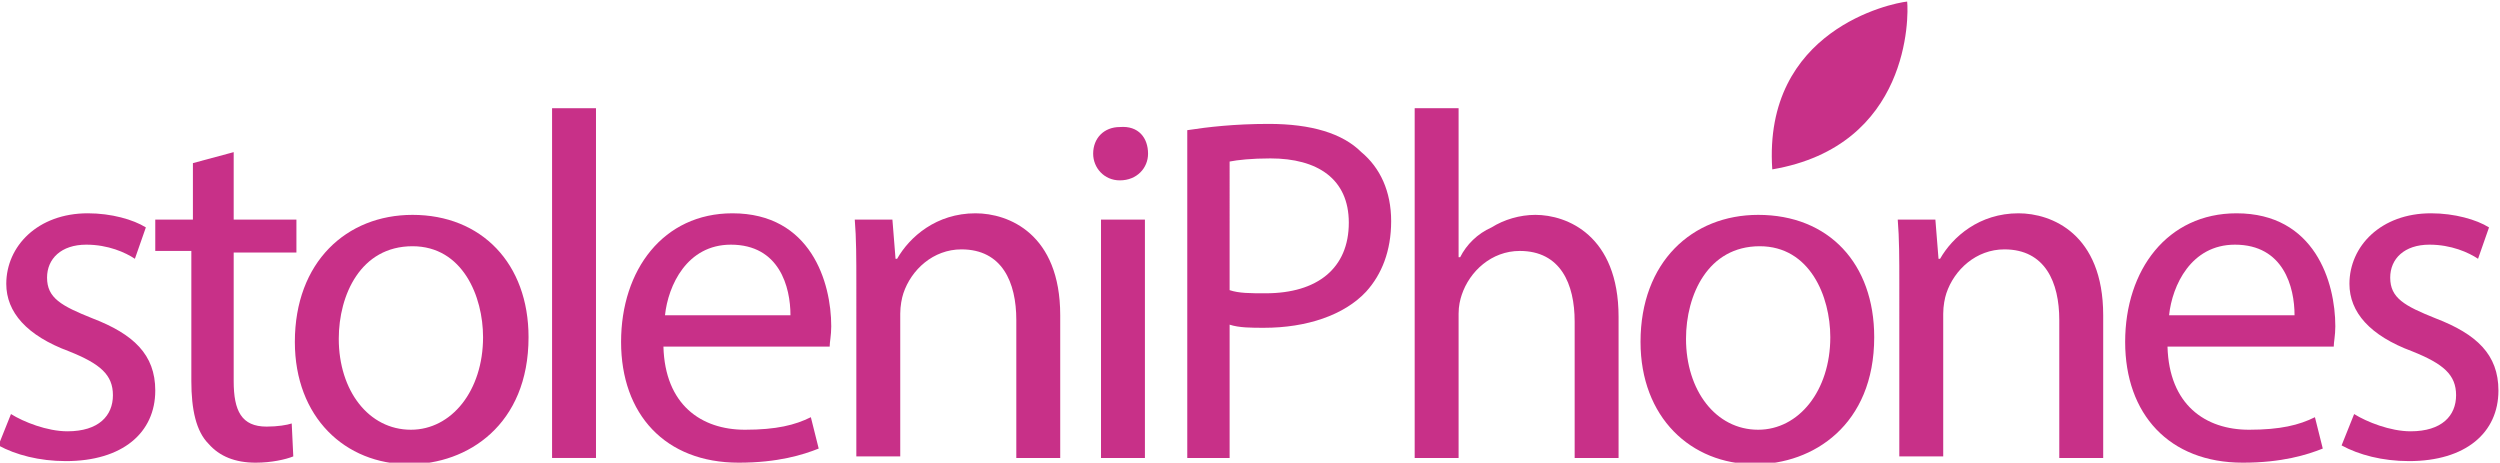
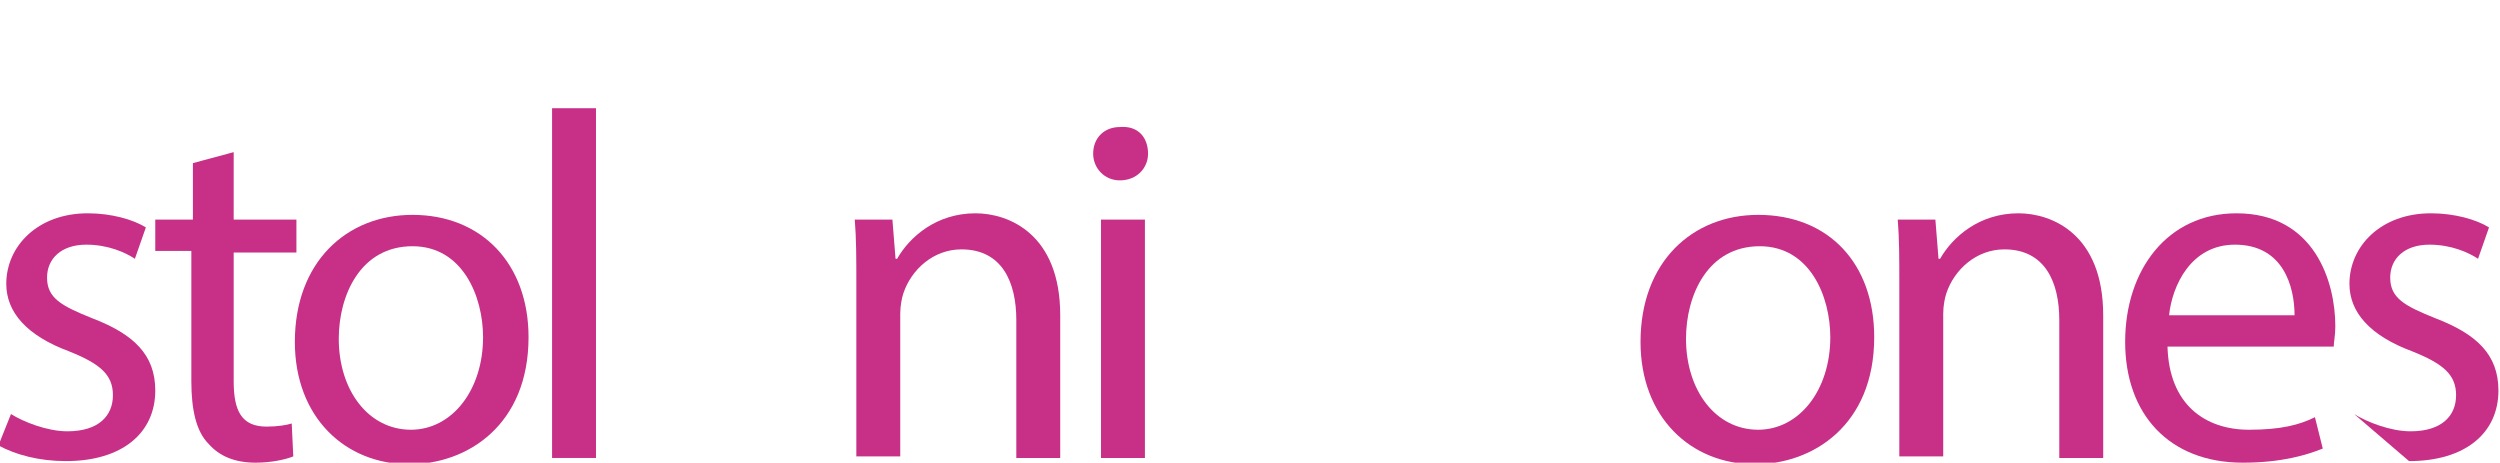
<svg xmlns="http://www.w3.org/2000/svg" version="1.1" id="Livello_1" x="0px" y="0px" viewBox="0 0 159.4 29.5" style="enable-background:new 0 0 159.4 29.5;" xml:space="preserve">
  <style type="text/css">
	.st0{fill:#C83088;}
</style>
  <g>
    <g>
      <path class="st0" d="M0.7,26.4c0.8,0.5,2.3,1.1,3.6,1.1c2,0,2.9-1,2.9-2.3c0-1.3-0.8-2-2.8-2.8c-2.7-1-4-2.5-4-4.3    c0-2.4,2-4.5,5.2-4.5c1.5,0,2.9,0.4,3.7,0.9l-0.7,2c-0.6-0.4-1.7-0.9-3.1-0.9c-1.6,0-2.5,0.9-2.5,2.1c0,1.3,0.9,1.8,2.9,2.6    c2.6,1,4,2.3,4,4.6c0,2.7-2.1,4.5-5.7,4.5c-1.7,0-3.2-0.4-4.3-1L0.7,26.4z" />
      <path class="st0" d="M14.9,9.7V14h4v2.1h-4v8.2c0,1.9,0.5,2.9,2.1,2.9c0.7,0,1.3-0.1,1.6-0.2l0.1,2.1c-0.5,0.2-1.4,0.4-2.4,0.4    c-1.3,0-2.3-0.4-3-1.2c-0.8-0.8-1.1-2.2-1.1-4v-8.3H9.9V14h2.4v-3.6L14.9,9.7z" />
      <path class="st0" d="M33.7,21.5c0,5.6-3.9,8.1-7.6,8.1c-4.1,0-7.3-3-7.3-7.8c0-5.1,3.3-8.1,7.5-8.1C30.7,13.7,33.7,16.8,33.7,21.5    z M21.6,21.6c0,3.3,1.9,5.8,4.6,5.8c2.6,0,4.6-2.5,4.6-5.9c0-2.6-1.3-5.8-4.5-5.8C23,15.7,21.6,18.8,21.6,21.6z" />
      <path class="st0" d="M35.3,6.9H38v22.3h-2.8V6.9z" />
-       <path class="st0" d="M42.3,22.1c0.1,3.7,2.4,5.3,5.2,5.3c2,0,3.2-0.3,4.2-0.8l0.5,2c-1,0.4-2.6,0.9-5.1,0.9    c-4.7,0-7.5-3.1-7.5-7.7s2.7-8.2,7.1-8.2c5,0,6.3,4.4,6.3,7.2c0,0.6-0.1,1-0.1,1.3H42.3z M50.4,20.1c0-1.8-0.7-4.5-3.8-4.5    c-2.8,0-4,2.6-4.2,4.5H50.4z" />
      <path class="st0" d="M54.6,18.1c0-1.6,0-2.9-0.1-4.1h2.4l0.2,2.5h0.1c0.8-1.4,2.5-2.9,5-2.9c2.1,0,5.4,1.3,5.4,6.5v9.1h-2.8v-8.8    c0-2.4-0.9-4.5-3.5-4.5c-1.8,0-3.2,1.3-3.7,2.8c-0.1,0.3-0.2,0.8-0.2,1.3v9.1h-2.8V18.1z" />
      <path class="st0" d="M73.2,9.8c0,0.9-0.7,1.7-1.8,1.7c-1,0-1.7-0.8-1.7-1.7c0-1,0.7-1.7,1.7-1.7C72.6,8,73.2,8.8,73.2,9.8z     M70.2,29.2V14h2.8v15.2H70.2z" />
-       <path class="st0" d="M75.7,8.3c1.3-0.2,3-0.4,5.2-0.4c2.7,0,4.7,0.6,5.9,1.8c1.2,1,1.9,2.5,1.9,4.4c0,1.9-0.6,3.4-1.6,4.5    c-1.4,1.5-3.8,2.3-6.5,2.3c-0.8,0-1.6,0-2.2-0.2v8.5h-2.7V8.3z M78.4,18.5c0.6,0.2,1.3,0.2,2.3,0.2c3.3,0,5.3-1.6,5.3-4.5    c0-2.8-2-4.1-5-4.1c-1.2,0-2.1,0.1-2.6,0.2V18.5z" />
-       <path class="st0" d="M90.3,6.9H93v9.5h0.1c0.4-0.8,1.1-1.5,2-1.9c0.8-0.5,1.8-0.8,2.8-0.8c2,0,5.3,1.3,5.3,6.5v9h-2.8v-8.7    c0-2.4-0.9-4.5-3.5-4.5c-1.8,0-3.2,1.3-3.7,2.8C93.1,19.1,93,19.5,93,20v9.2h-2.8V6.9z" />
      <path class="st0" d="M119.5,21.5c0,5.6-3.9,8.1-7.6,8.1c-4.1,0-7.3-3-7.3-7.8c0-5.1,3.3-8.1,7.5-8.1    C116.6,13.7,119.5,16.8,119.5,21.5z M107.5,21.6c0,3.3,1.9,5.8,4.6,5.8c2.6,0,4.6-2.5,4.6-5.9c0-2.6-1.3-5.8-4.5-5.8    C108.9,15.7,107.5,18.8,107.5,21.6z" />
      <path class="st0" d="M121.1,18.1c0-1.6,0-2.9-0.1-4.1h2.4l0.2,2.5h0.1c0.8-1.4,2.5-2.9,5-2.9c2.1,0,5.4,1.3,5.4,6.5v9.1h-2.8v-8.8    c0-2.4-0.9-4.5-3.5-4.5c-1.8,0-3.2,1.3-3.7,2.8c-0.1,0.3-0.2,0.8-0.2,1.3v9.1h-2.8V18.1z" />
      <path class="st0" d="M138.2,22.1c0.1,3.7,2.4,5.3,5.2,5.3c2,0,3.2-0.3,4.2-0.8l0.5,2c-1,0.4-2.6,0.9-5.1,0.9    c-4.7,0-7.5-3.1-7.5-7.7s2.7-8.2,7.1-8.2c5,0,6.3,4.4,6.3,7.2c0,0.6-0.1,1-0.1,1.3H138.2z M146.3,20.1c0-1.8-0.7-4.5-3.8-4.5    c-2.8,0-4,2.6-4.2,4.5H146.3z" />
-       <path class="st0" d="M150.1,26.4c0.8,0.5,2.3,1.1,3.6,1.1c2,0,2.9-1,2.9-2.3c0-1.3-0.8-2-2.8-2.8c-2.7-1-4-2.5-4-4.3    c0-2.4,2-4.5,5.2-4.5c1.5,0,2.9,0.4,3.7,0.9l-0.7,2c-0.6-0.4-1.7-0.9-3.1-0.9c-1.6,0-2.5,0.9-2.5,2.1c0,1.3,0.9,1.8,2.9,2.6    c2.6,1,4,2.3,4,4.6c0,2.7-2.1,4.5-5.7,4.5c-1.7,0-3.2-0.4-4.3-1L150.1,26.4z" />
+       <path class="st0" d="M150.1,26.4c0.8,0.5,2.3,1.1,3.6,1.1c2,0,2.9-1,2.9-2.3c0-1.3-0.8-2-2.8-2.8c-2.7-1-4-2.5-4-4.3    c0-2.4,2-4.5,5.2-4.5c1.5,0,2.9,0.4,3.7,0.9l-0.7,2c-0.6-0.4-1.7-0.9-3.1-0.9c-1.6,0-2.5,0.9-2.5,2.1c0,1.3,0.9,1.8,2.9,2.6    c2.6,1,4,2.3,4,4.6c0,2.7-2.1,4.5-5.7,4.5L150.1,26.4z" />
    </g>
-     <path class="st0" d="M121.6,0.1C121.6,0,121.6,0,121.6,0.1C121.6,0,121.6,0,121.6,0.1c-1,0.1-9.2,1.8-8.6,10.7   C121.8,9.3,121.7,1,121.6,0.1z" />
  </g>
</svg>